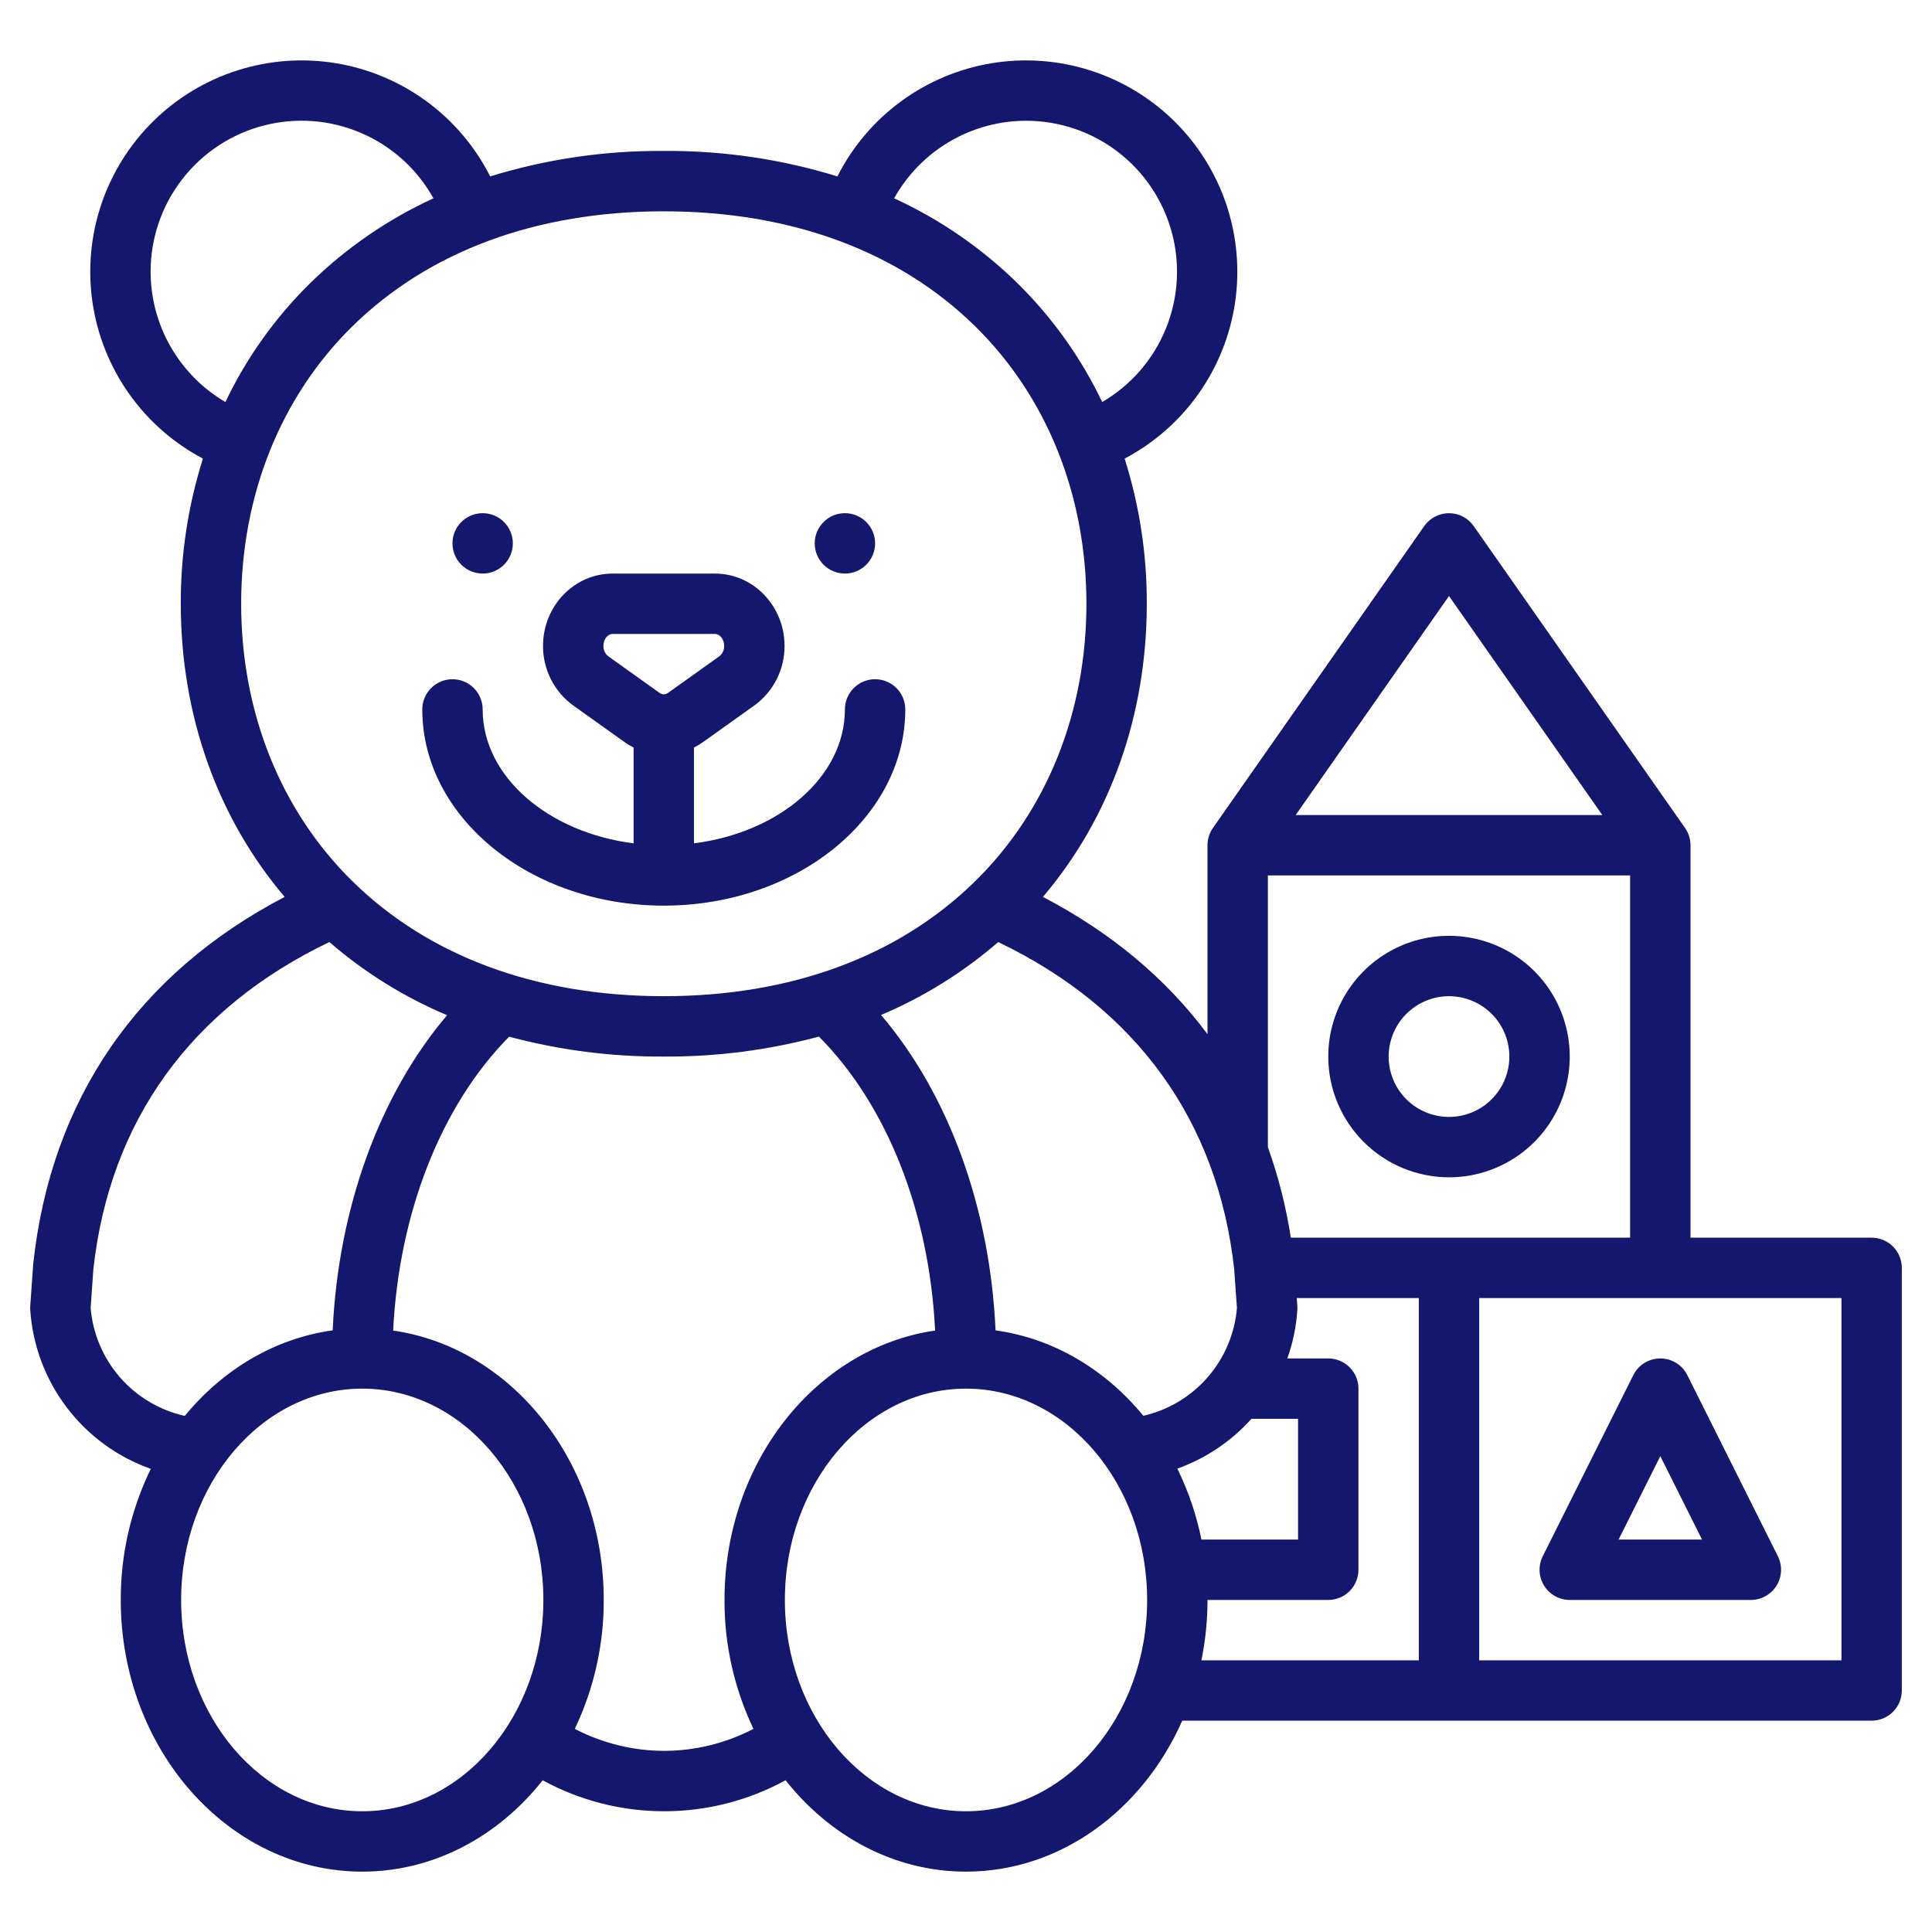
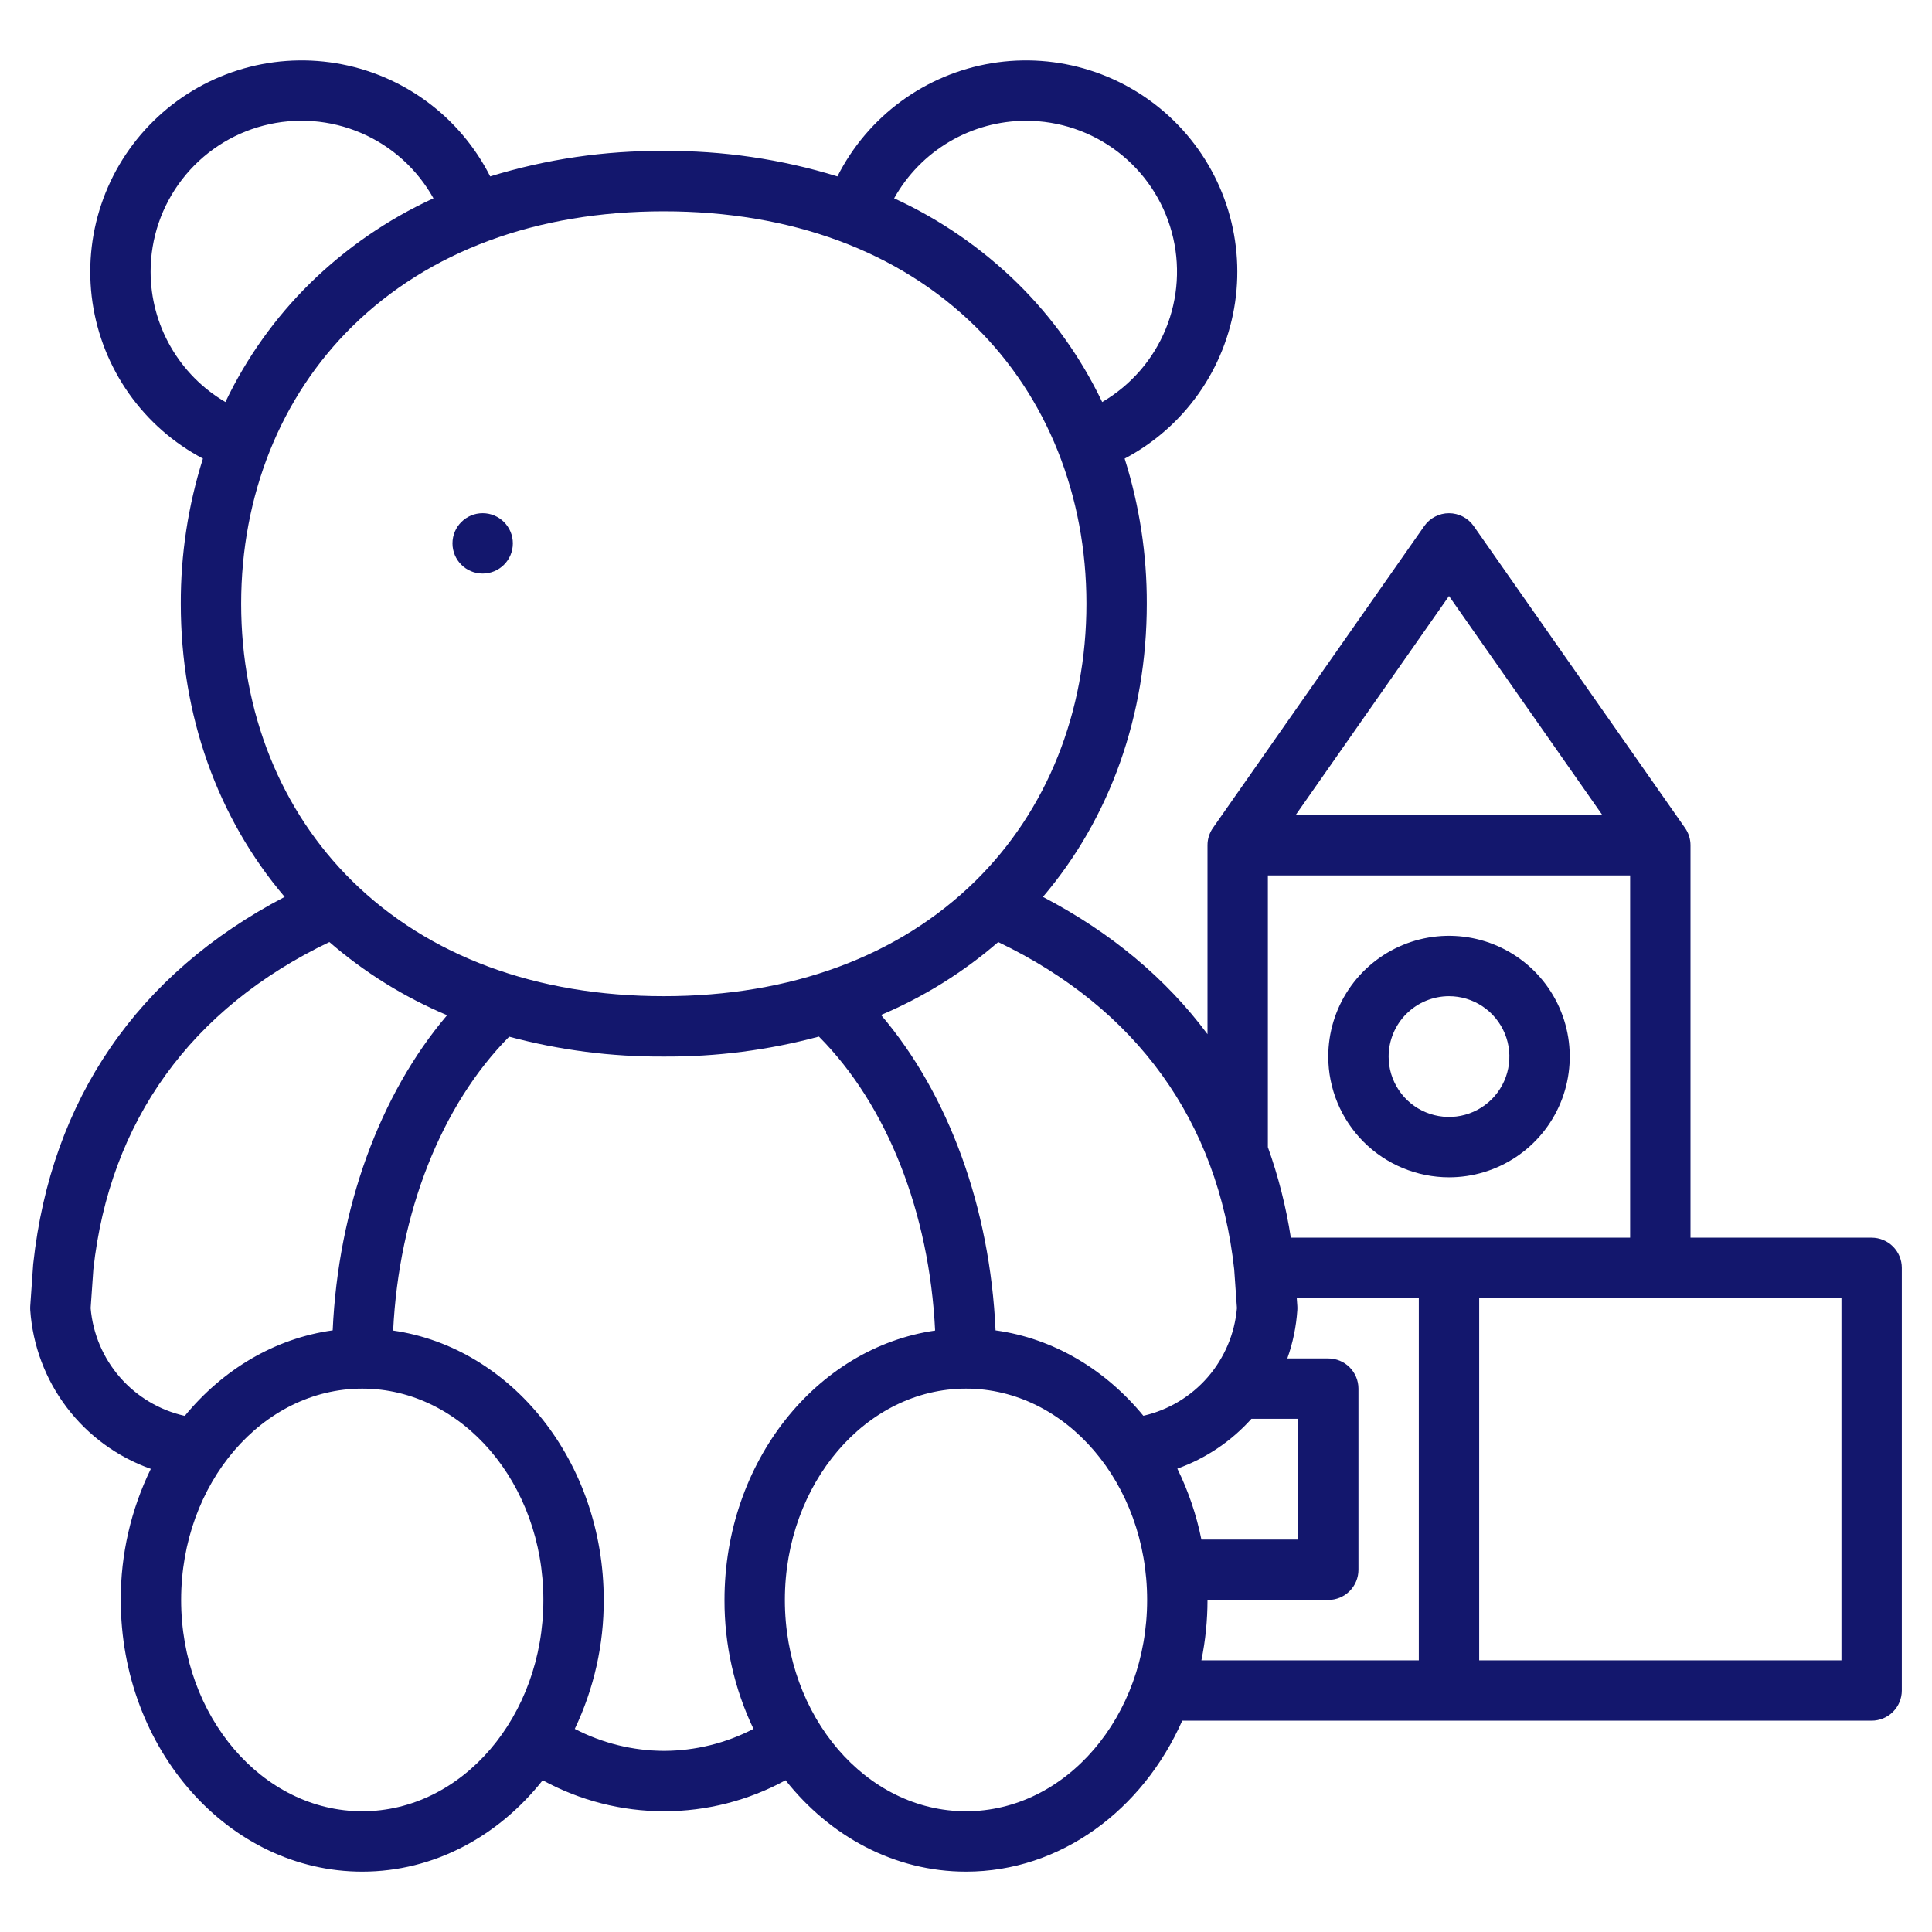
<svg xmlns="http://www.w3.org/2000/svg" width="85" height="85" viewBox="0 0 85 85" fill="none">
-   <path d="M29.204 39.844C35.062 39.844 39.829 35.971 39.829 31.211C39.829 30.859 39.689 30.521 39.44 30.272C39.191 30.023 38.853 29.883 38.501 29.883C38.148 29.883 37.811 30.023 37.562 30.272C37.312 30.521 37.172 30.859 37.172 31.211C37.172 34.167 34.296 36.627 30.532 37.103V32.888C30.672 32.818 30.807 32.737 30.935 32.645L33.189 31.037C33.603 30.737 33.939 30.342 34.17 29.886C34.4 29.43 34.519 28.926 34.516 28.415C34.516 26.661 33.144 25.235 31.458 25.235H26.95C25.263 25.235 23.891 26.661 23.891 28.415C23.888 28.926 24.007 29.43 24.238 29.886C24.469 30.342 24.805 30.737 25.218 31.037L27.472 32.645C27.6 32.737 27.735 32.818 27.876 32.888V37.103C24.112 36.627 21.235 34.167 21.235 31.211C21.235 30.859 21.095 30.521 20.846 30.272C20.597 30.023 20.259 29.883 19.907 29.883C19.555 29.883 19.217 30.023 18.968 30.272C18.719 30.521 18.579 30.859 18.579 31.211C18.579 35.971 23.345 39.844 29.204 39.844ZM26.762 28.874C26.693 28.82 26.637 28.75 26.6 28.67C26.563 28.59 26.545 28.502 26.548 28.414C26.548 28.131 26.732 27.891 26.95 27.891H31.458C31.676 27.891 31.86 28.131 31.86 28.414C31.863 28.502 31.845 28.59 31.808 28.67C31.771 28.75 31.715 28.82 31.646 28.874L29.392 30.483C29.338 30.524 29.272 30.547 29.204 30.547C29.136 30.547 29.07 30.524 29.016 30.483L26.762 28.874Z" fill="#13176D" />
-   <path d="M37.172 25.234C37.906 25.234 38.501 24.64 38.501 23.906C38.501 23.173 37.906 22.578 37.172 22.578C36.439 22.578 35.844 23.173 35.844 23.906C35.844 24.64 36.439 25.234 37.172 25.234Z" fill="#13176D" />
  <path d="M21.235 25.234C21.968 25.234 22.563 24.64 22.563 23.906C22.563 23.173 21.968 22.578 21.235 22.578C20.502 22.578 19.907 23.173 19.907 23.906C19.907 24.64 20.502 25.234 21.235 25.234Z" fill="#13176D" />
  <path d="M63.75 51.797C64.801 51.797 65.828 51.485 66.701 50.902C67.575 50.318 68.256 49.488 68.658 48.517C69.06 47.547 69.165 46.478 68.96 45.448C68.755 44.417 68.249 43.471 67.507 42.728C66.763 41.985 65.817 41.479 64.786 41.274C63.756 41.069 62.688 41.174 61.717 41.576C60.746 41.978 59.917 42.659 59.333 43.533C58.749 44.407 58.438 45.434 58.438 46.484C58.439 47.893 58.999 49.243 59.995 50.239C60.991 51.235 62.342 51.795 63.75 51.797V51.797ZM63.75 43.828C64.275 43.828 64.789 43.984 65.226 44.276C65.663 44.568 66.003 44.983 66.204 45.468C66.405 45.953 66.458 46.487 66.355 47.003C66.253 47.518 66 47.991 65.628 48.363C65.257 48.734 64.784 48.987 64.268 49.09C63.753 49.192 63.219 49.139 62.733 48.938C62.248 48.737 61.833 48.397 61.541 47.96C61.249 47.523 61.094 47.01 61.094 46.484C61.095 45.78 61.375 45.105 61.873 44.607C62.371 44.109 63.046 43.829 63.75 43.828V43.828Z" fill="#13176D" />
  <path d="M82.344 54.453H74.375V37.188C74.375 36.915 74.291 36.649 74.134 36.426V36.426L64.837 23.145C64.715 22.97 64.552 22.827 64.363 22.729C64.173 22.63 63.963 22.579 63.749 22.579C63.536 22.579 63.325 22.63 63.136 22.729C62.947 22.827 62.784 22.97 62.661 23.145L53.364 36.426C53.208 36.65 53.124 36.915 53.125 37.188V45.499C51.306 43.054 48.88 41.025 45.884 39.46C48.842 35.983 50.454 31.465 50.454 26.563C50.461 24.396 50.132 22.242 49.48 20.176C50.773 19.494 51.888 18.515 52.732 17.321C53.576 16.126 54.127 14.749 54.339 13.302C54.551 11.855 54.418 10.378 53.952 8.991C53.486 7.605 52.699 6.348 51.656 5.323C50.612 4.298 49.341 3.533 47.947 3.092C46.553 2.65 45.073 2.544 43.63 2.781C42.187 3.019 40.82 3.593 39.641 4.459C38.461 5.324 37.503 6.455 36.843 7.761C34.369 6.999 31.793 6.621 29.204 6.641C26.615 6.621 24.039 6.999 21.566 7.761C20.906 6.456 19.947 5.324 18.768 4.459C17.588 3.594 16.221 3.019 14.778 2.781C13.335 2.544 11.856 2.65 10.461 3.092C9.067 3.533 7.796 4.298 6.753 5.323C5.709 6.348 4.922 7.605 4.456 8.991C3.99 10.378 3.857 11.855 4.069 13.302C4.281 14.749 4.832 16.126 5.676 17.321C6.52 18.515 7.635 19.494 8.928 20.176C8.276 22.242 7.947 24.396 7.954 26.563C7.954 31.465 9.567 35.983 12.524 39.46C6.058 42.837 2.246 48.376 1.464 55.587C1.462 55.603 1.46 55.62 1.459 55.637L1.331 57.46C1.327 57.52 1.327 57.58 1.331 57.64C1.438 59.194 1.996 60.684 2.939 61.925C3.881 63.166 5.166 64.104 6.635 64.624C5.759 66.42 5.306 68.393 5.313 70.391C5.313 76.982 10.079 82.344 15.938 82.344C19.092 82.344 21.928 80.788 23.876 78.324C25.514 79.219 27.352 79.688 29.219 79.688C31.086 79.688 32.923 79.219 34.562 78.324C36.51 80.788 39.346 82.344 42.5 82.344C46.663 82.344 50.272 79.635 52.014 75.703H82.344C82.696 75.703 83.034 75.563 83.283 75.314C83.532 75.065 83.672 74.727 83.672 74.375V55.781C83.672 55.429 83.532 55.091 83.283 54.842C83.034 54.593 82.696 54.453 82.344 54.453ZM63.75 26.222L70.496 35.859H57.004L63.75 26.222ZM55.781 38.516H71.719V54.453H56.791C56.582 53.096 56.244 51.762 55.781 50.469V38.516ZM51.798 64.614C53.05 64.165 54.17 63.412 55.058 62.422H57.109V67.734H52.857C52.64 66.653 52.284 65.605 51.798 64.614V64.614ZM54.3 55.849L54.42 57.551C54.324 58.675 53.874 59.74 53.134 60.592C52.394 61.443 51.403 62.038 50.303 62.289C48.638 60.261 46.358 58.884 43.8 58.531C43.558 53.129 41.737 48.145 38.762 44.655C40.638 43.862 42.377 42.78 43.917 41.447C50 44.361 53.585 49.322 54.3 55.848V55.849ZM45.141 5.313C46.601 5.312 48.019 5.792 49.178 6.679C50.337 7.566 51.172 8.809 51.553 10.218C51.935 11.627 51.841 13.122 51.288 14.472C50.735 15.822 49.752 16.952 48.492 17.688C47.564 15.745 46.306 13.979 44.773 12.468C43.191 10.916 41.352 9.65 39.338 8.725C39.915 7.692 40.756 6.831 41.776 6.231C42.797 5.631 43.958 5.314 45.141 5.313V5.313ZM6.626 11.953C6.625 10.482 7.114 9.052 8.014 7.889C8.914 6.725 10.175 5.893 11.599 5.524C13.023 5.154 14.529 5.268 15.882 5.848C17.234 6.427 18.356 7.439 19.07 8.725C17.056 9.65 15.218 10.916 13.636 12.468C12.102 13.979 10.844 15.745 9.917 17.688C8.916 17.102 8.086 16.264 7.509 15.258C6.931 14.252 6.627 13.113 6.626 11.953V11.953ZM15.498 14.362C18.867 11.049 23.608 9.297 29.204 9.297C34.8 9.297 39.54 11.049 42.91 14.362C46.062 17.462 47.798 21.794 47.798 26.563C47.798 31.331 46.062 35.664 42.91 38.763C39.54 42.077 34.801 43.828 29.204 43.828C23.607 43.828 18.867 42.077 15.498 38.764C12.346 35.664 10.61 31.331 10.61 26.563C10.61 21.794 12.346 17.462 15.498 14.362ZM3.988 57.551L4.107 55.848C4.823 49.322 8.407 44.361 14.491 41.446C16.037 42.785 17.785 43.871 19.67 44.665C16.703 48.155 14.881 53.154 14.637 58.53C12.077 58.884 9.795 60.264 8.13 62.294C7.025 62.047 6.027 61.454 5.282 60.601C4.537 59.748 4.084 58.679 3.988 57.551V57.551ZM15.938 79.688C11.543 79.688 7.969 75.517 7.969 70.391C7.969 65.264 11.543 61.094 15.938 61.094C20.332 61.094 23.906 65.264 23.906 70.391C23.906 75.517 20.332 79.688 15.938 79.688ZM29.219 77.031C27.85 77.027 26.502 76.695 25.288 76.064C26.133 74.292 26.569 72.353 26.562 70.391C26.562 64.318 22.516 59.292 17.297 58.539C17.552 53.359 19.413 48.624 22.401 45.61C24.619 46.204 26.907 46.498 29.204 46.484C31.508 46.498 33.804 46.203 36.029 45.605C39.026 48.618 40.887 53.334 41.141 58.539C35.922 59.292 31.875 64.318 31.875 70.391C31.869 72.353 32.304 74.292 33.15 76.064C31.936 76.695 30.588 77.027 29.219 77.031V77.031ZM42.5 79.688C38.106 79.688 34.531 75.517 34.531 70.391C34.531 65.264 38.106 61.094 42.5 61.094C46.894 61.094 50.469 65.264 50.469 70.391C50.469 75.517 46.894 79.688 42.5 79.688ZM53.125 70.391H58.438C58.79 70.391 59.128 70.251 59.377 70.002C59.626 69.753 59.766 69.415 59.766 69.063V61.094C59.766 60.742 59.626 60.404 59.377 60.155C59.128 59.906 58.79 59.766 58.438 59.766H56.637C56.881 59.081 57.029 58.365 57.077 57.64C57.081 57.58 57.081 57.52 57.077 57.46L57.052 57.109H62.422V73.047H52.857C53.035 72.173 53.125 71.283 53.125 70.391ZM81.016 73.047H65.078V57.109H81.016V73.047Z" fill="#13176D" />
-   <path d="M69.062 70.391H77.031C77.258 70.391 77.48 70.333 77.678 70.222C77.876 70.112 78.042 69.953 78.161 69.761C78.28 69.568 78.348 69.348 78.358 69.122C78.368 68.896 78.32 68.671 78.219 68.468L74.235 60.5C74.124 60.279 73.955 60.094 73.745 59.964C73.535 59.834 73.293 59.766 73.047 59.766C72.8 59.766 72.558 59.834 72.349 59.964C72.139 60.094 71.969 60.279 71.859 60.5L67.875 68.468C67.773 68.671 67.726 68.896 67.736 69.122C67.746 69.348 67.814 69.568 67.933 69.761C68.052 69.953 68.218 70.112 68.416 70.222C68.614 70.333 68.836 70.391 69.062 70.391V70.391ZM73.047 64.064L74.882 67.734H71.211L73.047 64.064Z" fill="#13176D" />
</svg>